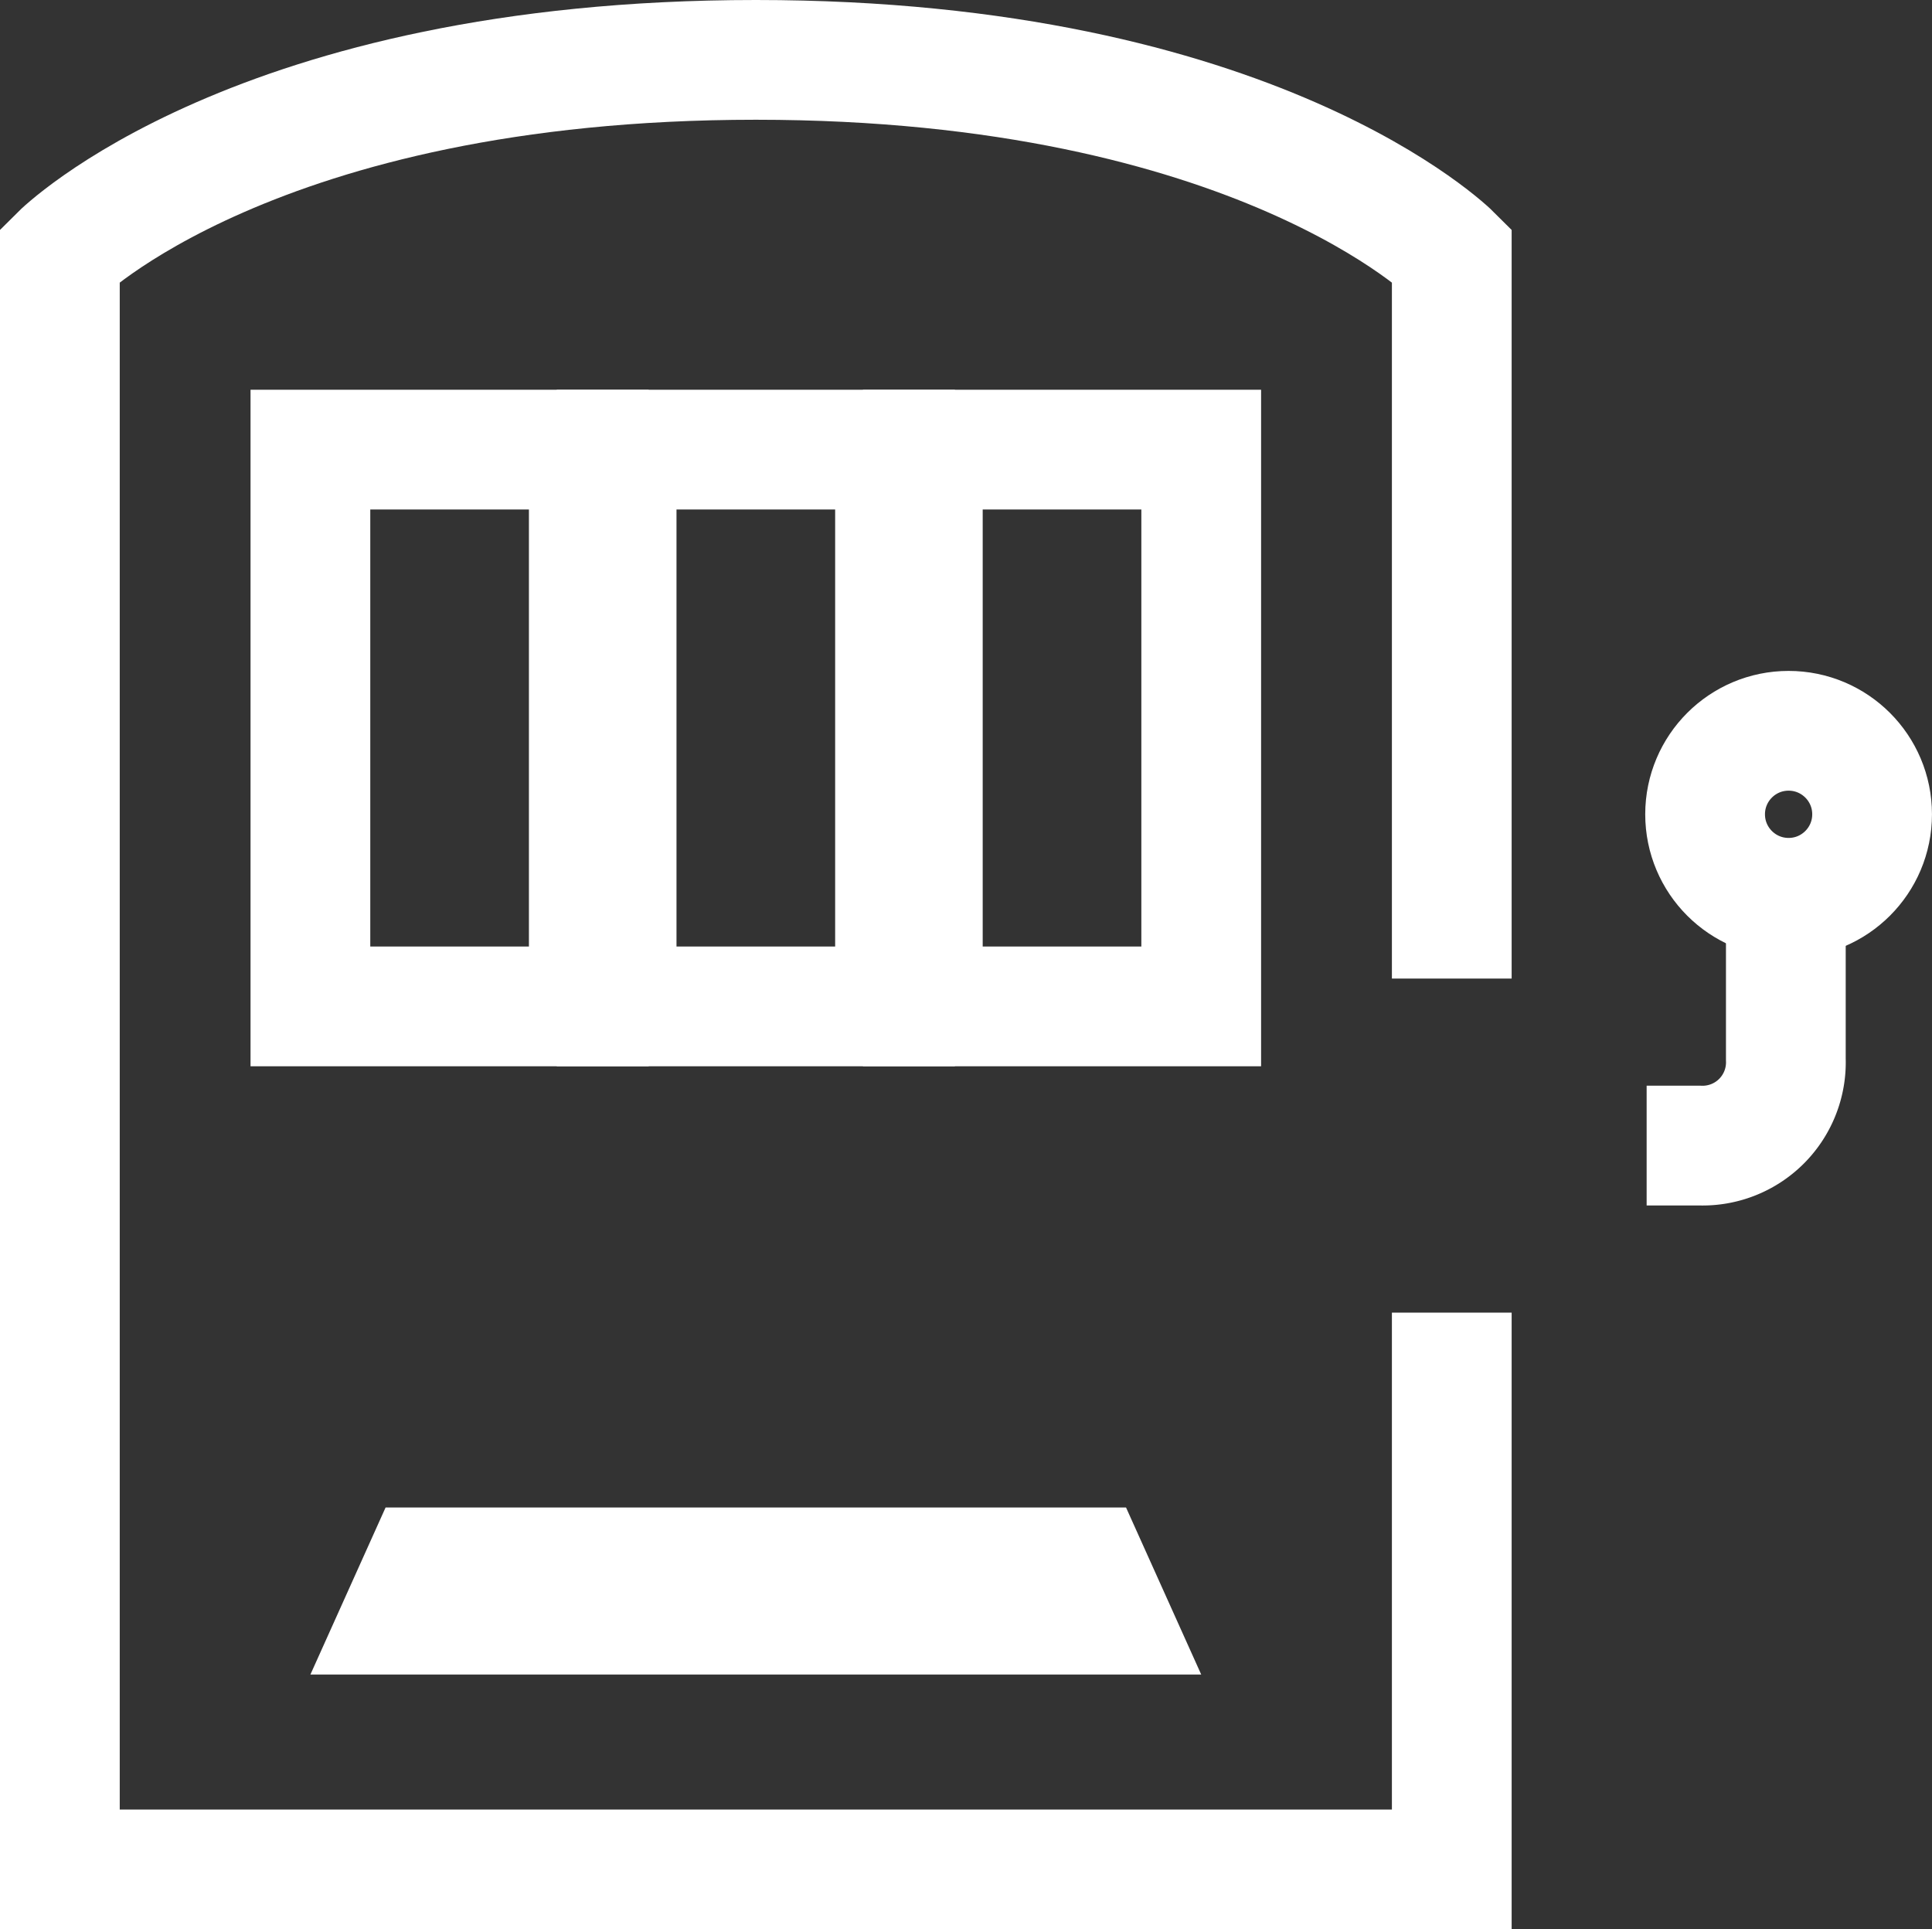
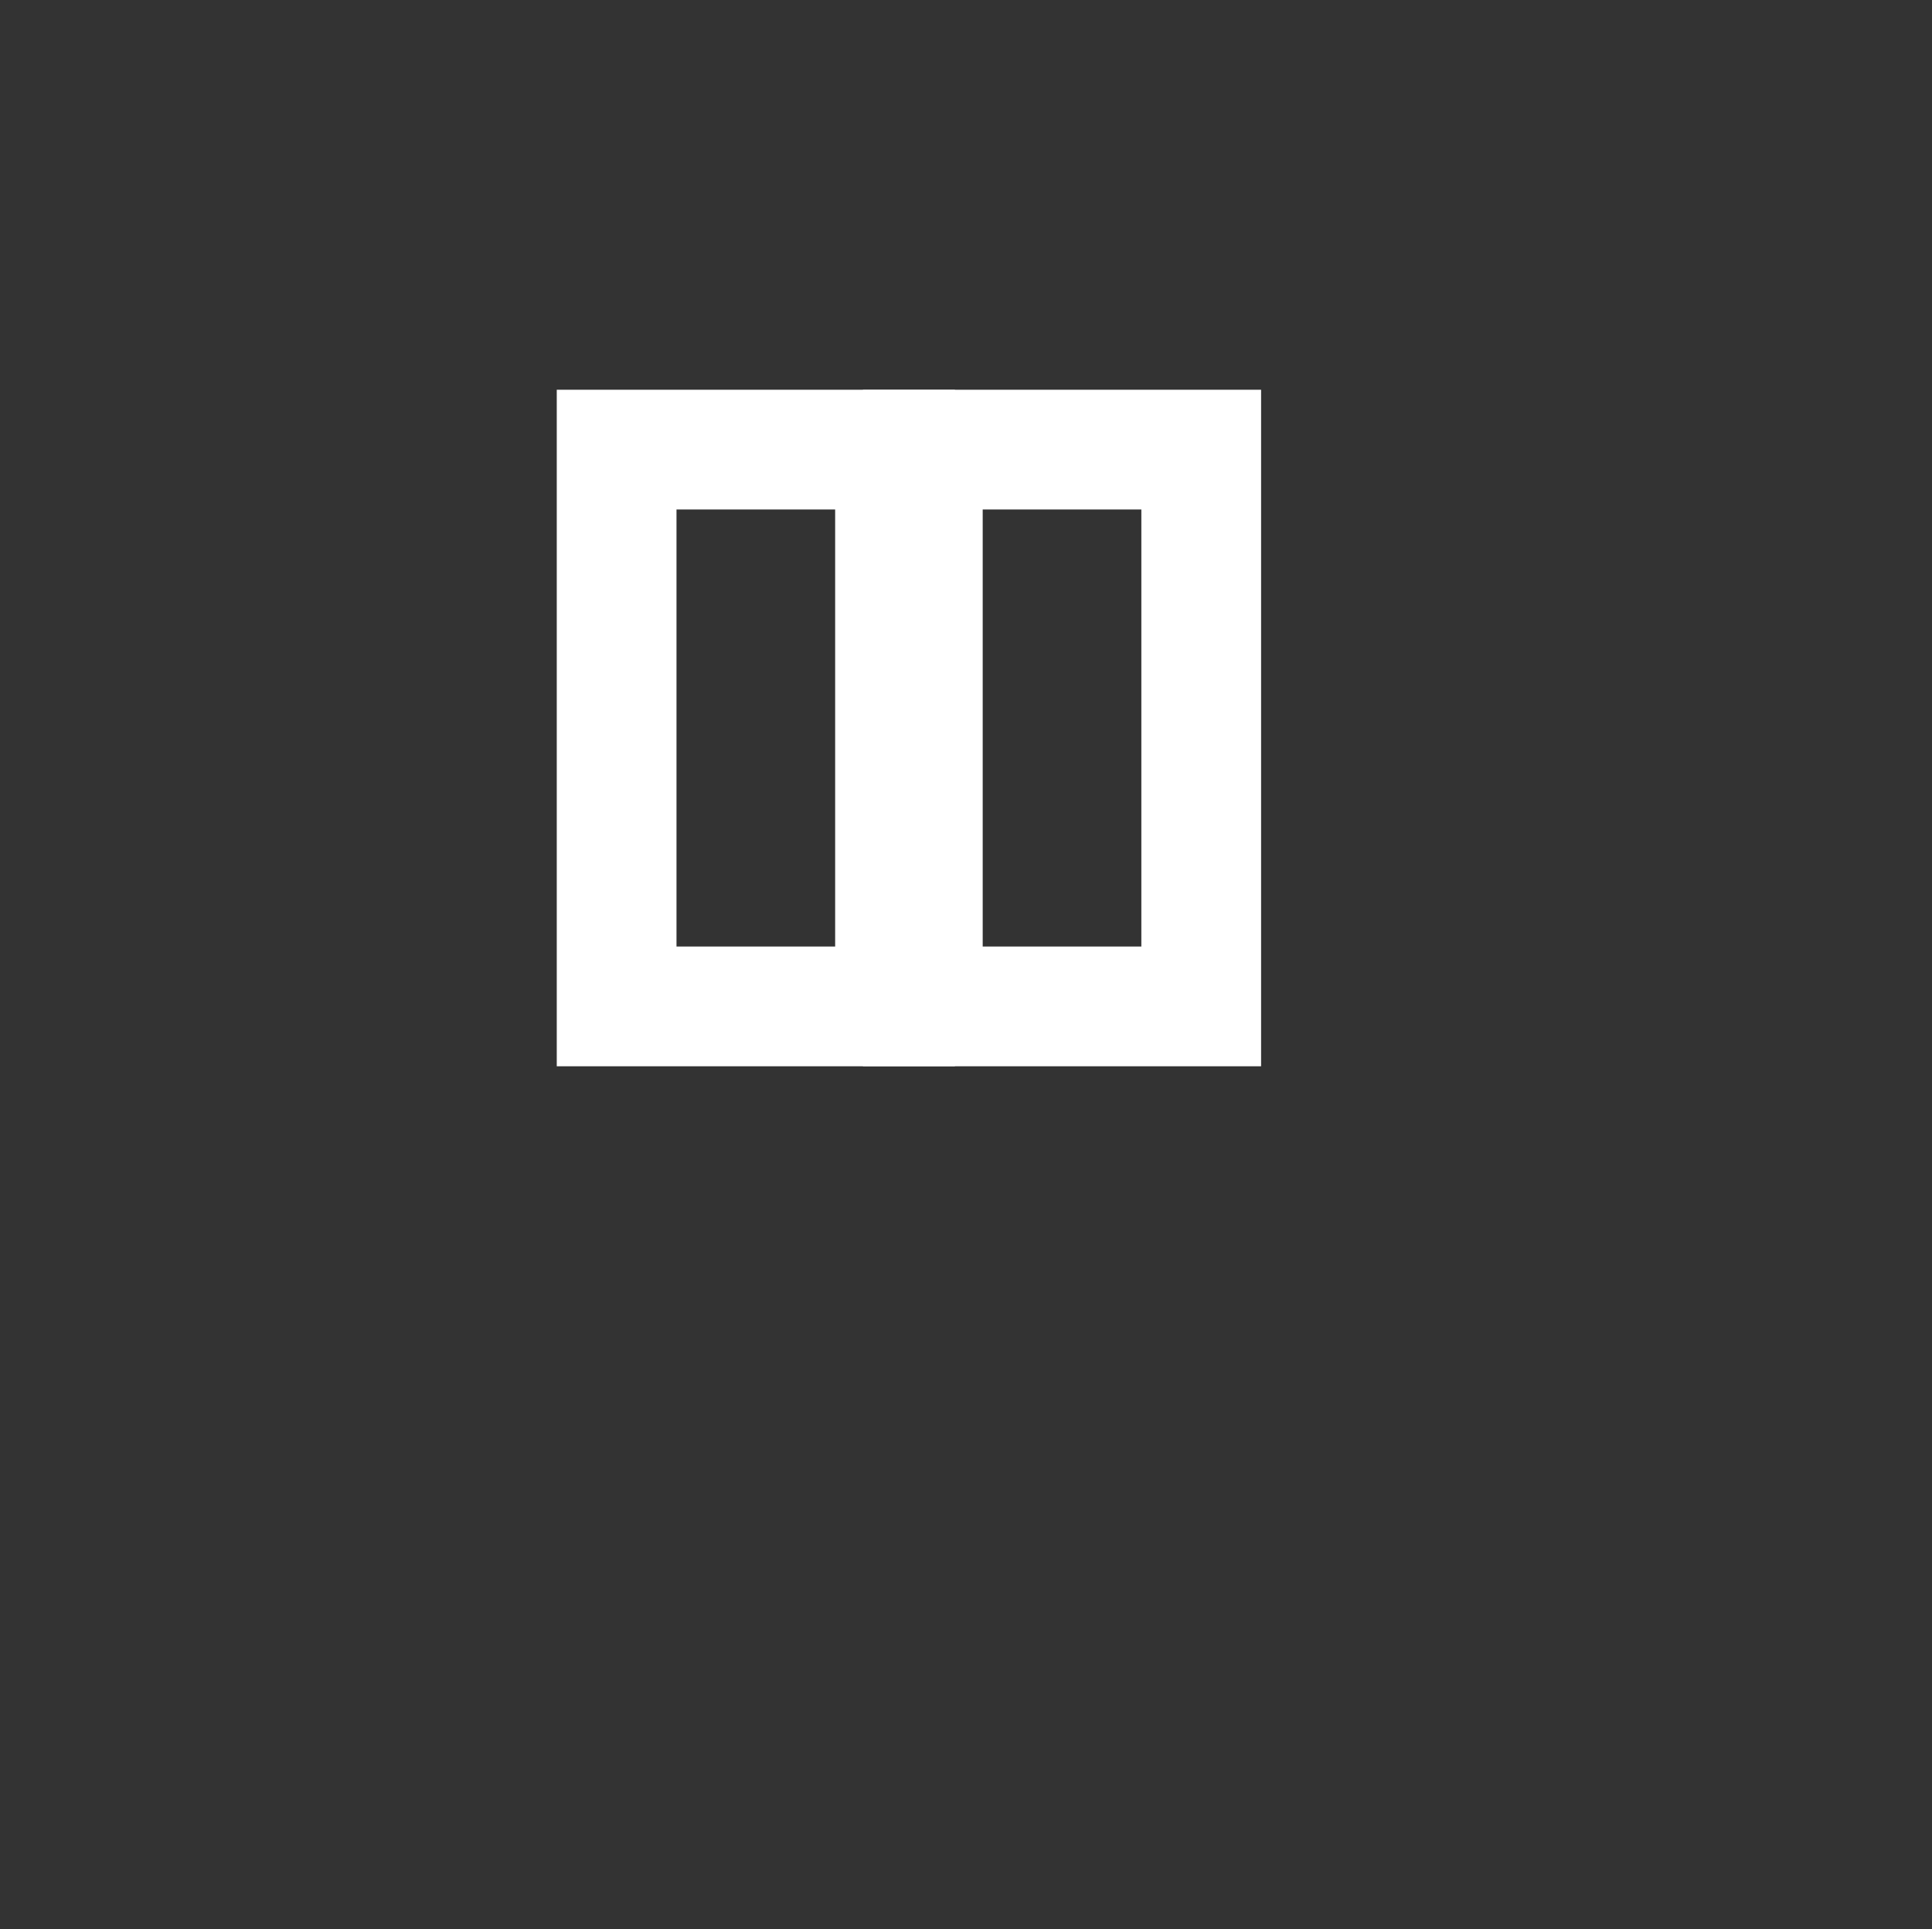
<svg xmlns="http://www.w3.org/2000/svg" viewBox="0 0 72.605 72.5">
  <rect x="0" y="0" width="72.605" height="72.5" fill="#333333" stroke="none" />
  <defs>
    <style>
      .cls-1 {
        fill: none;
        stroke: #fff;
        stroke-miterlimit: 10;
        stroke-width: 4.5px;
      }

      .cls-2 {
        fill: #fff;
      }
    </style>
  </defs>
  <g id="jackpots" transform="translate(0.25 0.25)">
    <g id="Group_649" data-name="Group 649" transform="translate(61.631 27.212)">
-       <path id="Path_1582" data-name="Path 1582" class="cls-1" d="M64.231,32v6.172a3.131,3.131,0,0,1-3.243,3.243H59" transform="translate(-59 -25.828)" />
-       <ellipse id="Ellipse_39" data-name="Ellipse 39" class="cls-1" cx="3.138" cy="3.138" rx="3.138" ry="3.138" transform="translate(2.197)" />
-     </g>
+       </g>
    <g id="Group_650" data-name="Group 650" transform="translate(2 2)">
-       <path id="Path_1583" data-name="Path 1583" class="cls-1" d="M54.308,49.077V70H2V9.323S9.323,2,28.154,2,54.308,9.323,54.308,9.323v27.2" transform="translate(-2 -2)" />
-     </g>
+       </g>
    <g id="Group_651" data-name="Group 651" transform="translate(11.415 16.646)">
-       <rect id="Rectangle_885" data-name="Rectangle 885" class="cls-1" width="10.462" height="20.923" />
      <rect id="Rectangle_886" data-name="Rectangle 886" class="cls-1" width="10.462" height="20.923" transform="translate(11.508)" />
      <rect id="Rectangle_887" data-name="Rectangle 887" class="cls-1" width="10.462" height="20.923" transform="translate(23.015)" />
    </g>
    <g id="Group_652" data-name="Group 652" transform="translate(11.415 56.4)">
-       <path id="Path_1584" data-name="Path 1584" class="cls-2" d="M41.652,54H13.825L11,60.277H44.477Z" transform="translate(-11 -54)" />
-     </g>
+       </g>
  </g>
</svg>